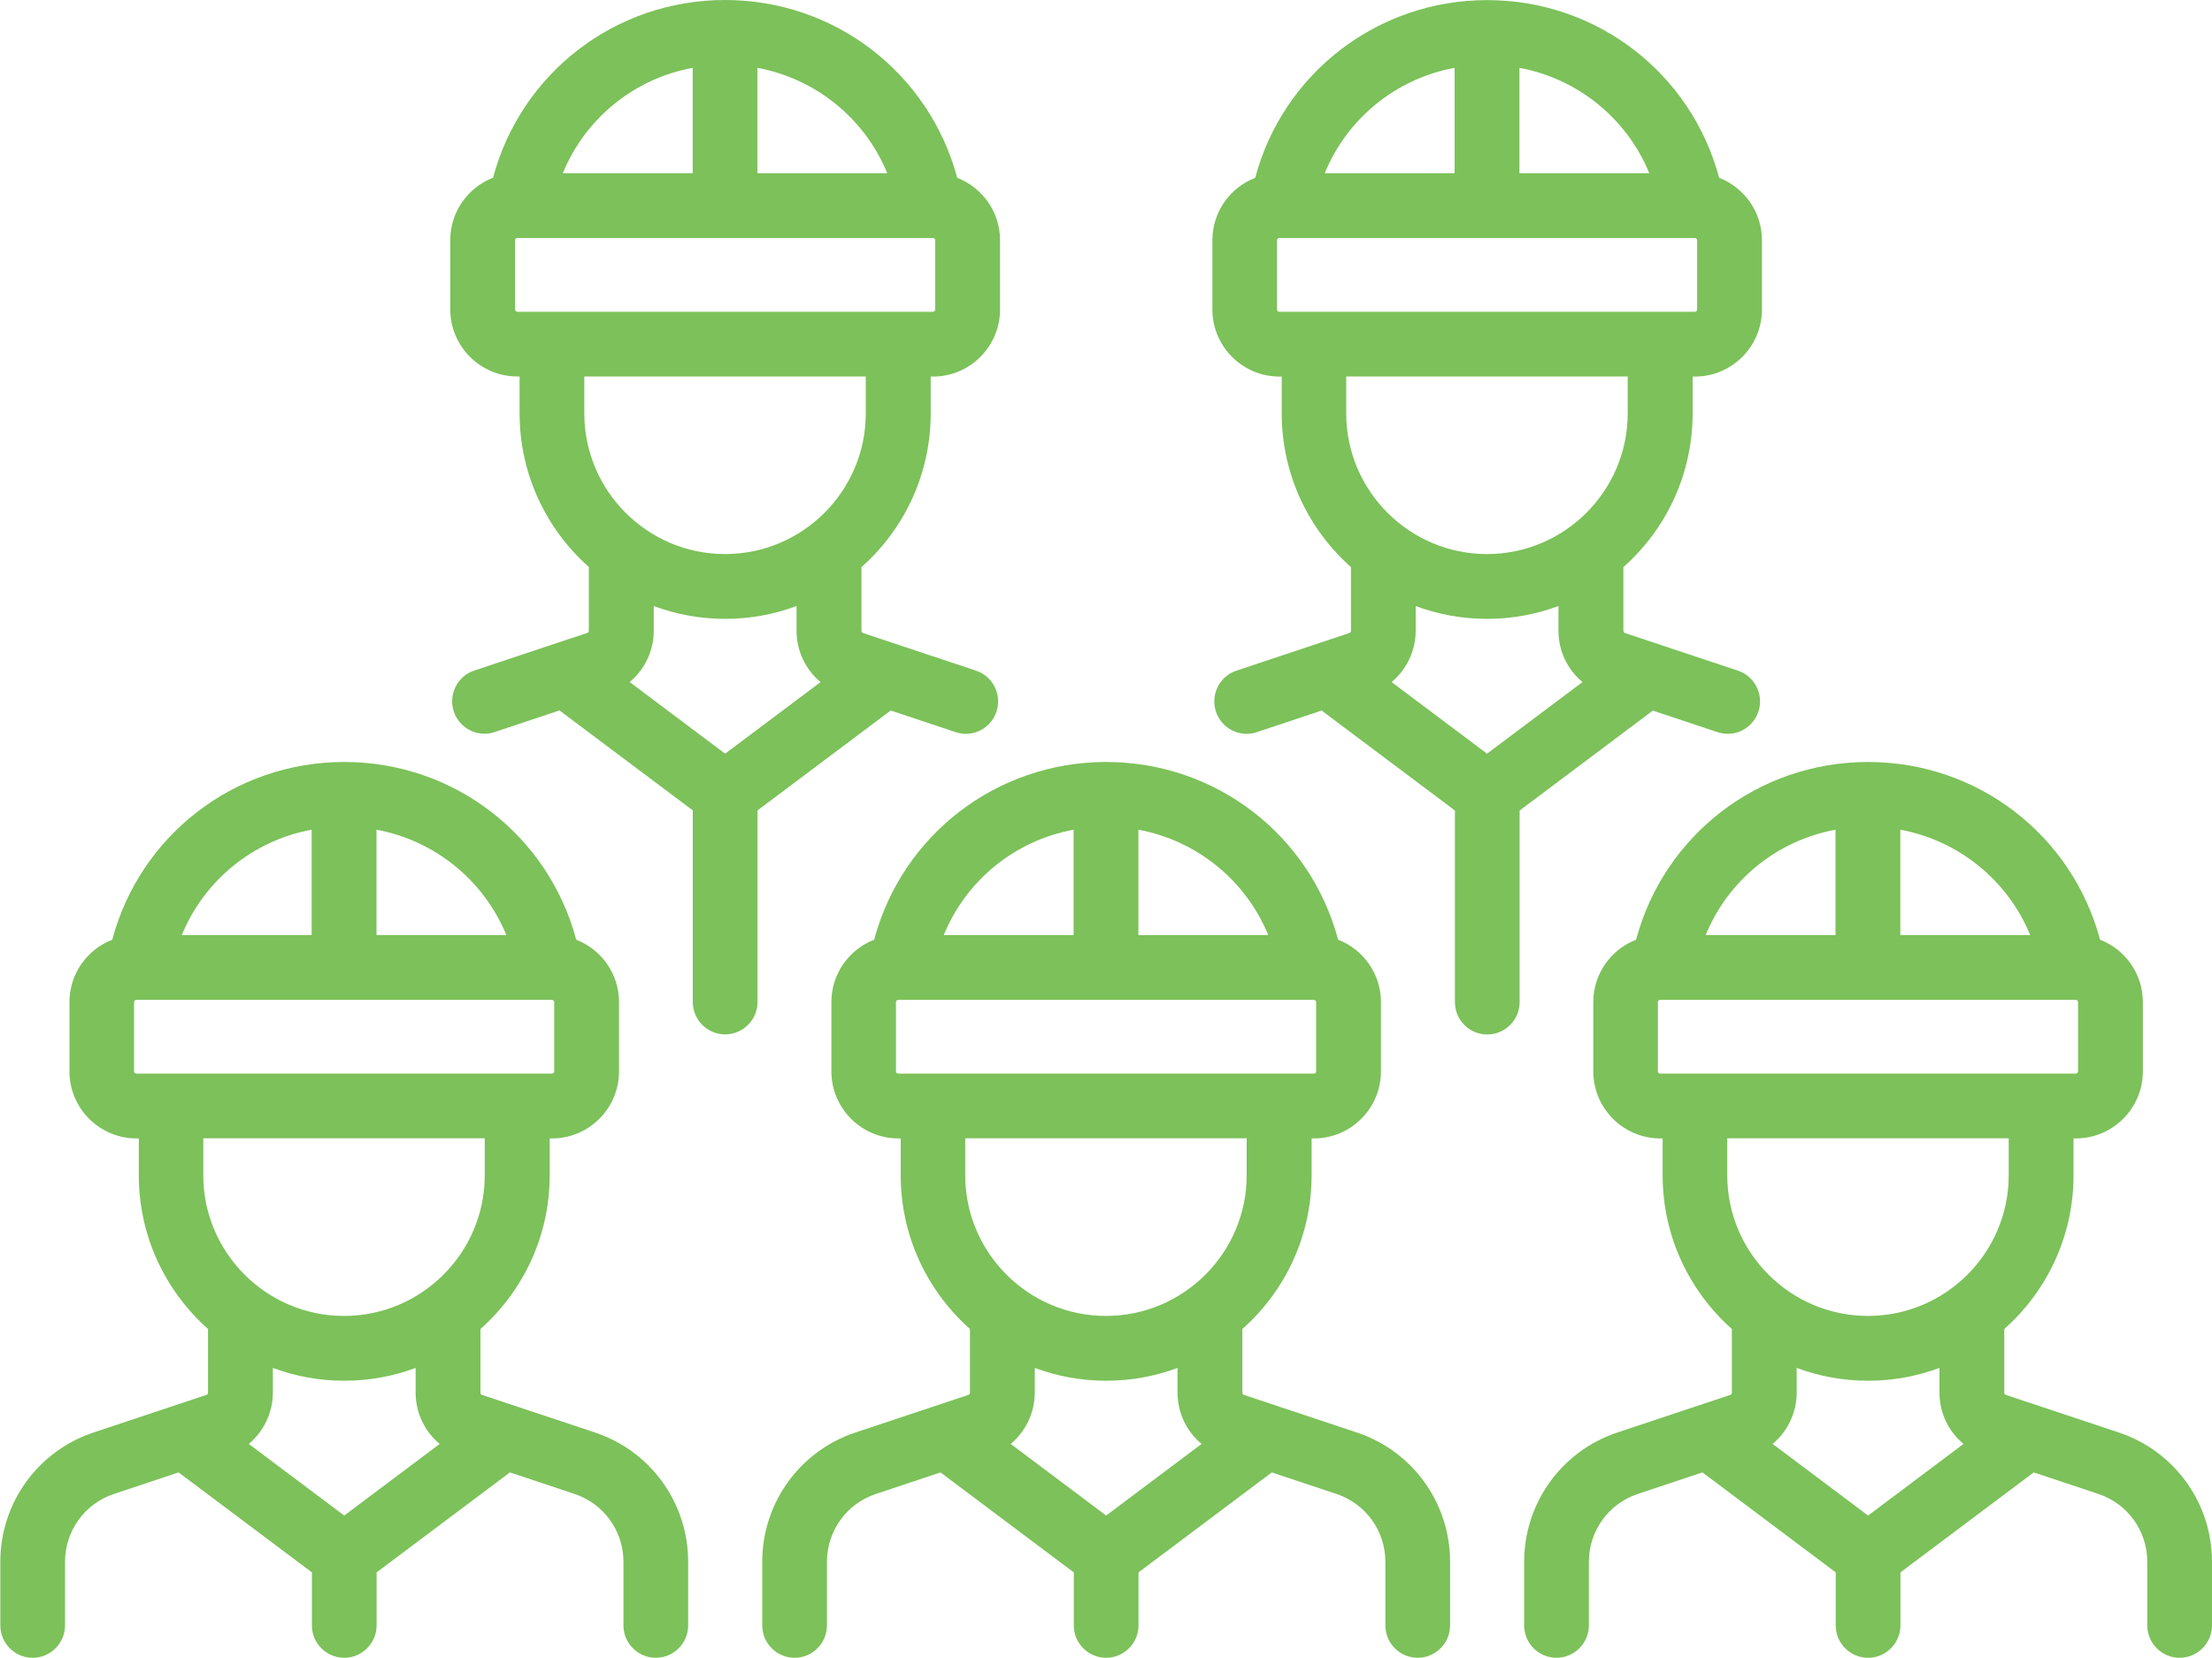
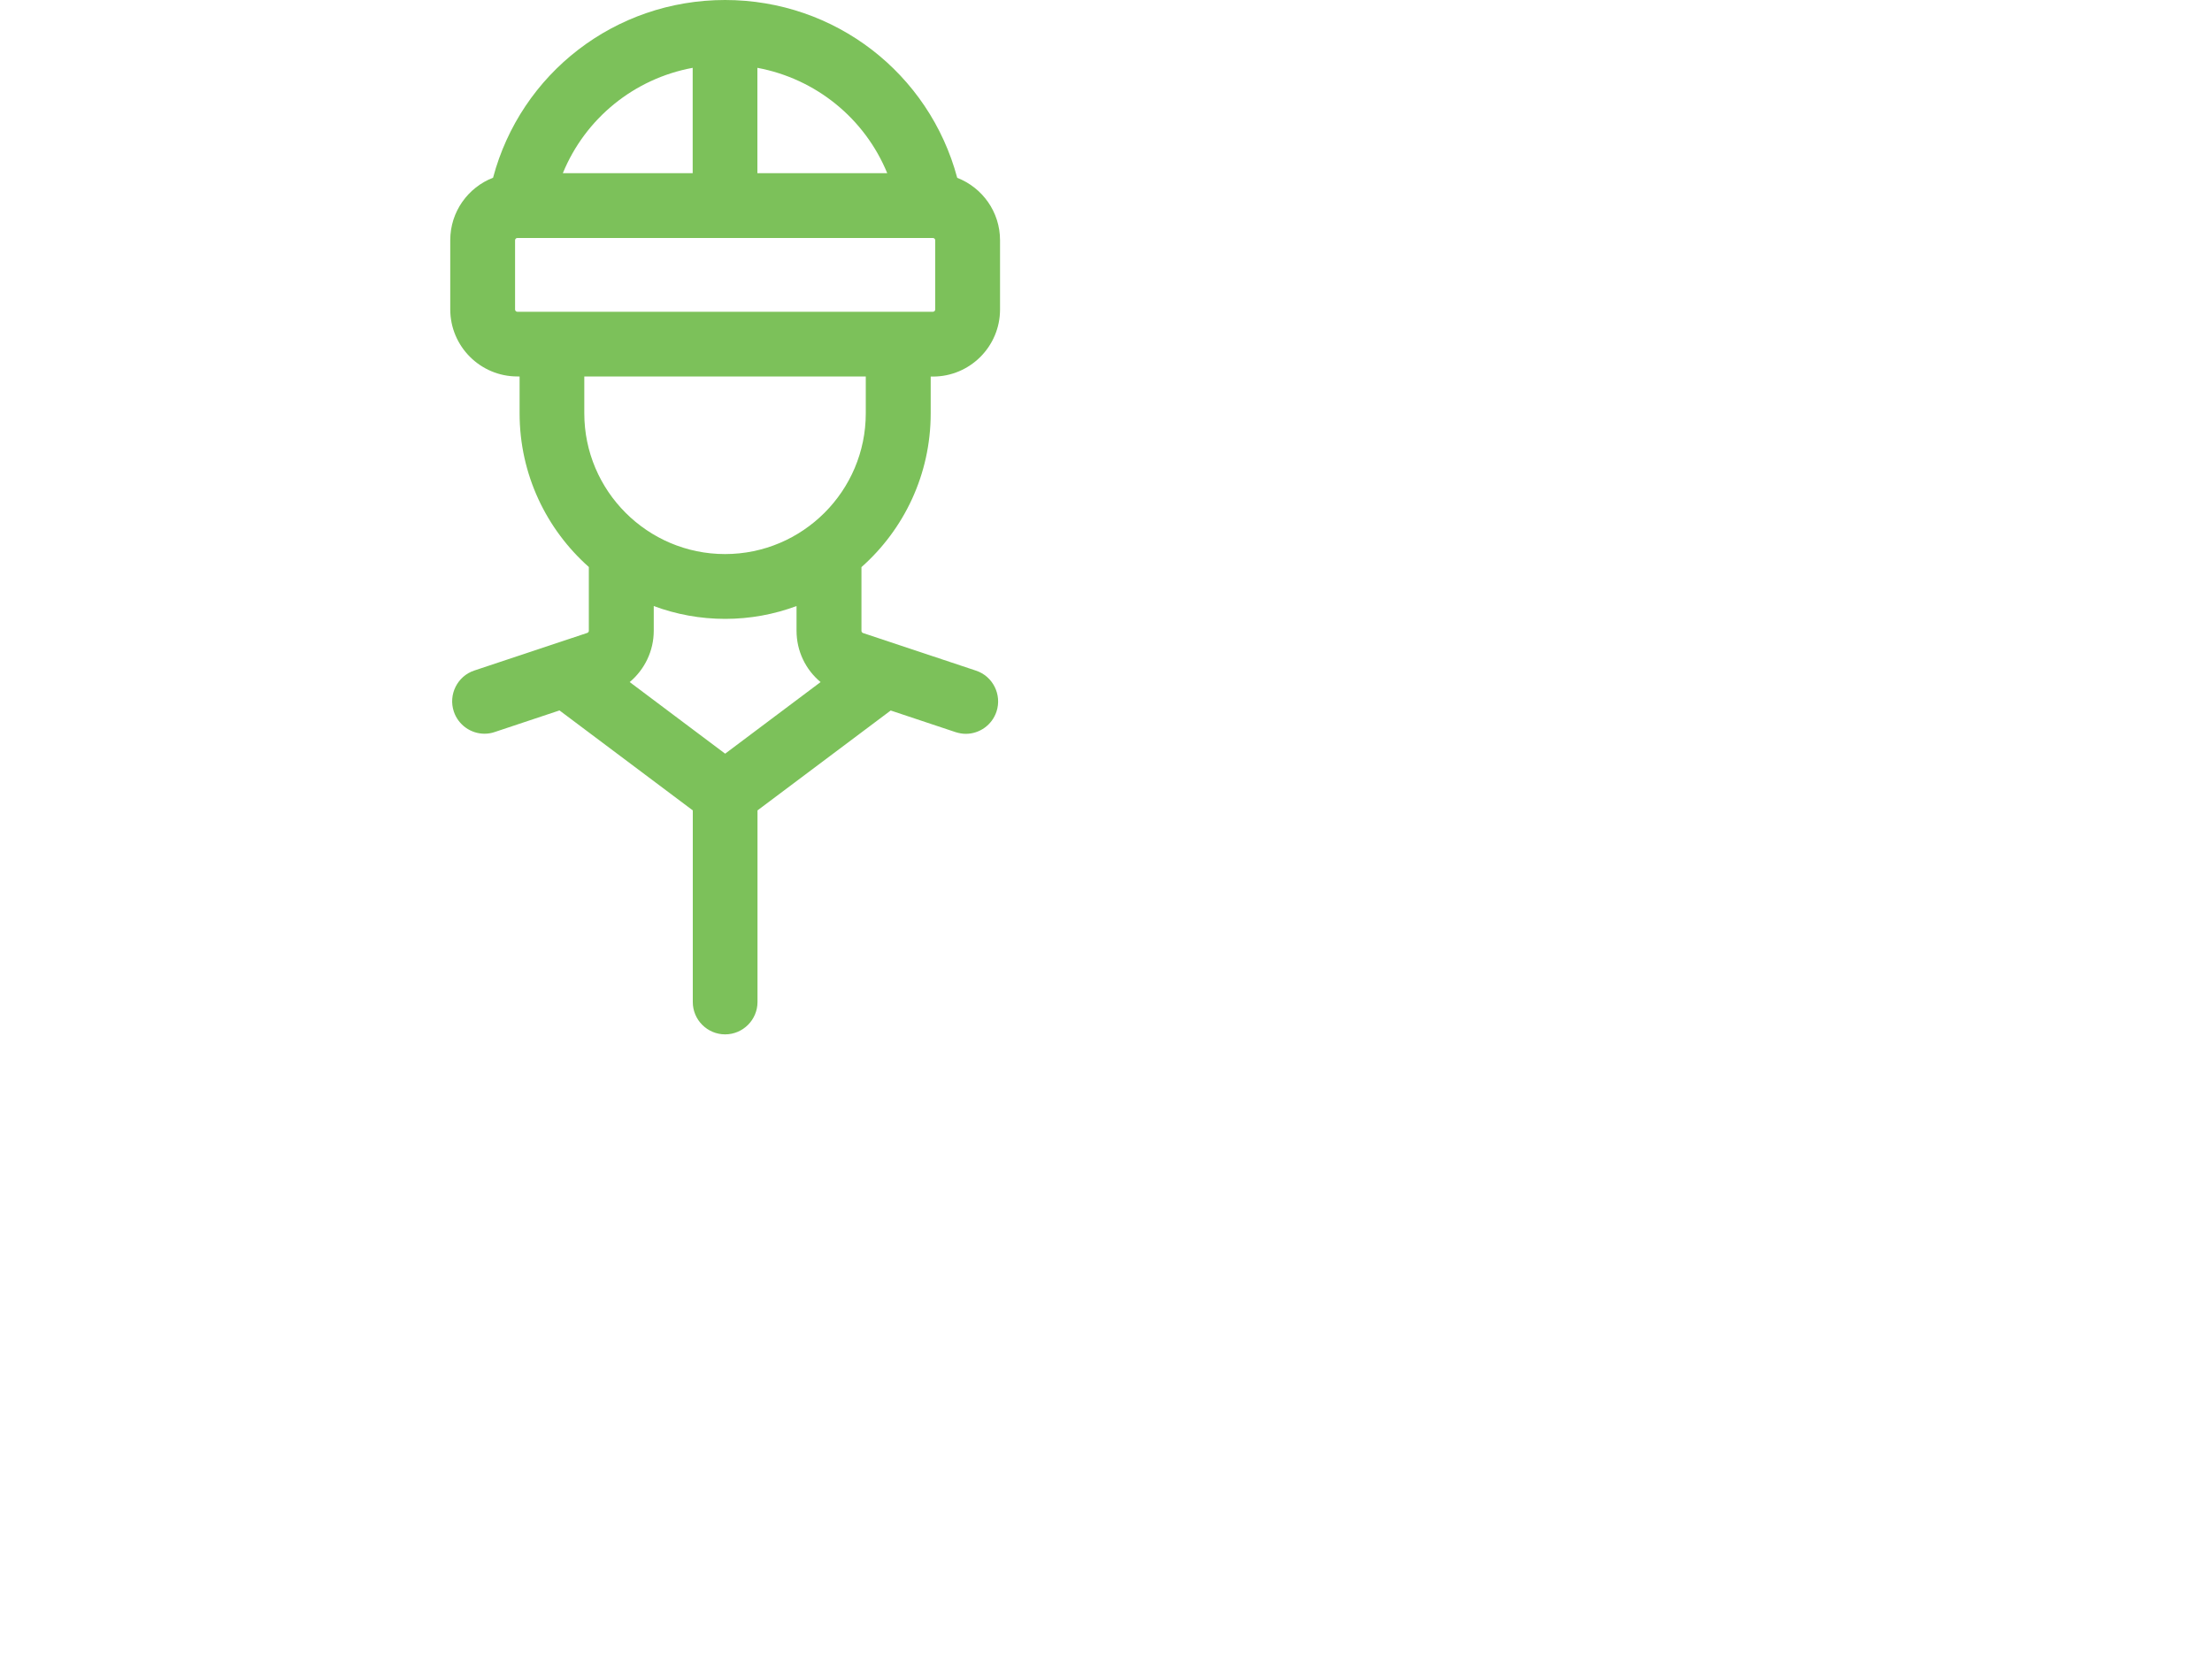
<svg xmlns="http://www.w3.org/2000/svg" id="Layer_2" data-name="Layer 2" viewBox="0 0 205.11 153.73">
  <defs>
    <style> .cls-1 { fill: #7cc15a; stroke-width: 0px; } </style>
  </defs>
  <g id="Layer_1-2" data-name="Layer 1">
    <g>
-       <path class="cls-1" d="M55.17,132.84l-10.48-3.49c-.08-.03-.14-.11-.14-.2v-5.91c3.94-3.49,6.42-8.59,6.42-14.25v-3.42h.21c3.43,0,6.22-2.79,6.22-6.22v-6.42c0-2.64-1.65-4.89-3.97-5.79-2.58-9.67-11.31-16.48-21.51-16.48s-18.94,6.82-21.51,16.48c-2.32.9-3.97,3.15-3.97,5.79v6.42c0,3.43,2.79,6.22,6.22,6.22h.21v3.42c0,5.67,2.49,10.76,6.42,14.25v5.91c0,.09-.06.17-.14.2l-10.48,3.49c-5.17,1.72-8.64,6.54-8.64,11.99v5.9c0,1.66,1.35,3,3,3s3-1.35,3-3v-5.9c0-2.86,1.82-5.39,4.53-6.29l6-2,12.36,9.27v4.92c0,1.66,1.35,3,3,3s3-1.35,3-3v-4.92l12.36-9.27,6,2c2.71.9,4.53,3.43,4.53,6.29v5.9c0,1.66,1.35,3,3,3s3-1.35,3-3v-5.9c0-5.45-3.47-10.27-8.64-11.99h0ZM46.95,86.71h-12.04v-9.77c5.43,1.01,9.96,4.7,12.04,9.77ZM28.9,76.94v9.77h-12.04c2.08-5.08,6.61-8.77,12.04-9.77ZM12.43,99.35v-6.42c0-.11.09-.21.21-.21h38.54c.11,0,.21.09.21.21v6.42c0,.11-.09.21-.21.21H12.64c-.11,0-.21-.09-.21-.21ZM18.85,105.56h26.1v3.42c0,7.2-5.86,13.05-13.05,13.05s-13.05-5.86-13.05-13.05v-3.42h0ZM31.91,128.04c2.33,0,4.56-.42,6.63-1.19v2.29c0,1.88.84,3.61,2.23,4.76l-8.85,6.64-8.85-6.64c1.38-1.16,2.23-2.88,2.23-4.76v-2.29c2.07.77,4.3,1.19,6.63,1.19Z" />
-       <path class="cls-1" d="M125.82,132.84l-10.48-3.49c-.08-.03-.14-.11-.14-.2v-5.91c3.94-3.49,6.42-8.59,6.42-14.25v-3.42h.21c3.43,0,6.22-2.79,6.22-6.22v-6.42c0-2.64-1.65-4.89-3.97-5.79-2.58-9.67-11.31-16.48-21.51-16.48s-18.94,6.82-21.51,16.48c-2.32.9-3.97,3.15-3.97,5.79v6.42c0,3.43,2.79,6.22,6.22,6.22h.21v3.42c0,5.67,2.49,10.76,6.42,14.25v5.91c0,.09-.06.17-.14.2l-10.48,3.49c-5.17,1.72-8.64,6.54-8.64,11.99v5.9c0,1.66,1.35,3,3,3s3-1.35,3-3v-5.9c0-2.86,1.82-5.39,4.53-6.29l6-2,12.36,9.27v4.92c0,1.66,1.35,3,3,3s3-1.35,3-3v-4.92l12.36-9.27,6,2c2.71.9,4.53,3.43,4.53,6.29v5.9c0,1.66,1.35,3,3,3s3-1.35,3-3v-5.9c0-5.45-3.47-10.27-8.64-11.99h0ZM117.6,86.71h-12.04v-9.77c5.43,1.01,9.96,4.7,12.04,9.77ZM99.55,76.94v9.77h-12.04c2.08-5.08,6.61-8.77,12.04-9.77ZM83.08,99.35v-6.42c0-.11.09-.21.21-.21h38.54c.11,0,.21.09.21.21v6.42c0,.11-.09.21-.21.21h-38.54c-.11,0-.21-.09-.21-.21h0ZM89.5,105.56h26.1v3.42c0,7.2-5.86,13.05-13.05,13.05s-13.05-5.86-13.05-13.05v-3.42h0ZM102.56,128.04c2.33,0,4.56-.42,6.63-1.19v2.29c0,1.88.84,3.61,2.23,4.76l-8.85,6.64-8.85-6.64c1.38-1.16,2.23-2.88,2.23-4.76v-2.29c2.07.77,4.3,1.19,6.63,1.19Z" />
      <path class="cls-1" d="M82.6,65.89l6,2c.32.1.64.16.95.16,1.26,0,2.43-.8,2.85-2.06.52-1.57-.33-3.28-1.9-3.8l-10.48-3.49c-.08-.03-.14-.11-.14-.2v-5.91c3.94-3.49,6.42-8.59,6.42-14.25v-3.42h.21c3.43,0,6.22-2.79,6.22-6.22v-6.42c0-2.64-1.65-4.89-3.97-5.79C86.17,6.82,77.44,0,67.23,0s-18.94,6.82-21.51,16.48c-2.32.9-3.97,3.15-3.97,5.79v6.42c0,3.43,2.79,6.22,6.22,6.22h.21v3.42c0,5.67,2.49,10.76,6.42,14.25v5.91c0,.09-.06.17-.14.2l-10.48,3.49c-1.57.52-2.42,2.23-1.9,3.8.42,1.26,1.59,2.06,2.85,2.06.31,0,.64-.05.95-.16l6-2,12.36,9.27v17.77c0,1.66,1.35,3,3,3s3-1.35,3-3v-17.77l12.36-9.27ZM82.27,16.06h-12.04V6.29c5.43,1.01,9.96,4.7,12.04,9.77ZM64.23,6.29v9.77h-12.04c2.08-5.08,6.61-8.77,12.04-9.77ZM47.76,28.7v-6.42c0-.11.09-.21.21-.21h38.54c.11,0,.21.09.21.21v6.42c0,.11-.09.21-.21.21h-38.54c-.11,0-.21-.09-.21-.21ZM54.18,34.91h26.1v3.42c0,7.2-5.86,13.05-13.05,13.05s-13.05-5.86-13.05-13.05v-3.42ZM67.23,57.39c2.33,0,4.56-.42,6.63-1.19v2.29c0,1.88.84,3.61,2.23,4.76l-8.85,6.64-8.85-6.64c1.38-1.16,2.23-2.88,2.23-4.76v-2.29c2.07.77,4.3,1.19,6.63,1.19h0Z" />
-       <path class="cls-1" d="M153.25,65.89l6,2c.32.1.64.16.95.16,1.26,0,2.43-.8,2.85-2.06.52-1.57-.33-3.28-1.9-3.8l-10.48-3.49c-.08-.03-.14-.11-.14-.2v-5.91c3.94-3.49,6.42-8.59,6.42-14.25v-3.42h.21c3.43,0,6.22-2.79,6.22-6.22v-6.42c0-2.64-1.65-4.89-3.97-5.79-2.58-9.67-11.31-16.48-21.51-16.48s-18.94,6.82-21.51,16.48c-2.32.9-3.97,3.15-3.97,5.79v6.42c0,3.43,2.79,6.22,6.22,6.22h.21v3.42c0,5.67,2.49,10.76,6.42,14.25v5.91c0,.09-.06.17-.14.2l-10.48,3.49c-1.57.52-2.42,2.23-1.9,3.8.42,1.26,1.59,2.06,2.85,2.06.31,0,.64-.05.95-.16l6-2,12.36,9.27v17.77c0,1.66,1.35,3,3,3s3-1.35,3-3v-17.77l12.36-9.27ZM152.93,16.06h-12.04V6.29c5.43,1.01,9.96,4.7,12.04,9.77ZM134.88,6.29v9.77h-12.04c2.08-5.08,6.61-8.77,12.04-9.77ZM118.41,28.7v-6.42c0-.11.09-.21.21-.21h38.54c.11,0,.21.09.21.21v6.42c0,.11-.09.21-.21.21h-38.54c-.11,0-.21-.09-.21-.21ZM124.83,34.91h26.1v3.42c0,7.2-5.86,13.05-13.05,13.05s-13.05-5.86-13.05-13.05v-3.42ZM137.88,57.39c2.33,0,4.56-.42,6.63-1.19v2.29c0,1.88.84,3.61,2.23,4.76l-8.85,6.64-8.85-6.64c1.38-1.16,2.23-2.88,2.23-4.76v-2.29c2.07.77,4.3,1.19,6.63,1.19h0Z" />
-       <path class="cls-1" d="M196.47,132.84l-10.48-3.49c-.08-.03-.14-.11-.14-.2v-5.91c3.94-3.49,6.42-8.59,6.42-14.25v-3.42h.21c3.43,0,6.22-2.79,6.22-6.22v-6.42c0-2.64-1.65-4.89-3.97-5.79-2.58-9.67-11.31-16.48-21.51-16.48s-18.94,6.82-21.51,16.48c-2.32.9-3.97,3.15-3.97,5.79v6.42c0,3.43,2.79,6.22,6.22,6.22h.21v3.42c0,5.67,2.49,10.76,6.42,14.25v5.91c0,.09-.06.17-.14.2l-10.48,3.49c-5.17,1.72-8.64,6.54-8.64,11.99v5.9c0,1.66,1.35,3,3,3s3-1.35,3-3v-5.9c0-2.86,1.82-5.39,4.53-6.29l6-2,12.36,9.27v4.92c0,1.66,1.35,3,3,3s3-1.35,3-3v-4.92l12.36-9.27,6,2c2.71.9,4.53,3.43,4.53,6.29v5.9c0,1.66,1.35,3,3,3s3-1.35,3-3v-5.9c0-5.45-3.47-10.27-8.64-11.99h0ZM188.25,86.71h-12.04v-9.77c5.43,1.01,9.96,4.7,12.04,9.77ZM170.2,76.94v9.77h-12.04c2.08-5.08,6.61-8.77,12.04-9.77ZM153.73,99.35v-6.42c0-.11.09-.21.21-.21h38.54c.11,0,.21.09.21.21v6.42c0,.11-.09.21-.21.21h-38.54c-.11,0-.21-.09-.21-.21ZM160.16,105.56h26.1v3.42c0,7.2-5.86,13.05-13.05,13.05s-13.05-5.86-13.05-13.05v-3.42h0ZM173.21,128.04c2.33,0,4.56-.42,6.63-1.19v2.29c0,1.88.84,3.61,2.23,4.76l-8.85,6.64-8.85-6.64c1.38-1.16,2.23-2.88,2.23-4.76v-2.29c2.07.77,4.3,1.19,6.63,1.19h0Z" />
    </g>
  </g>
</svg>